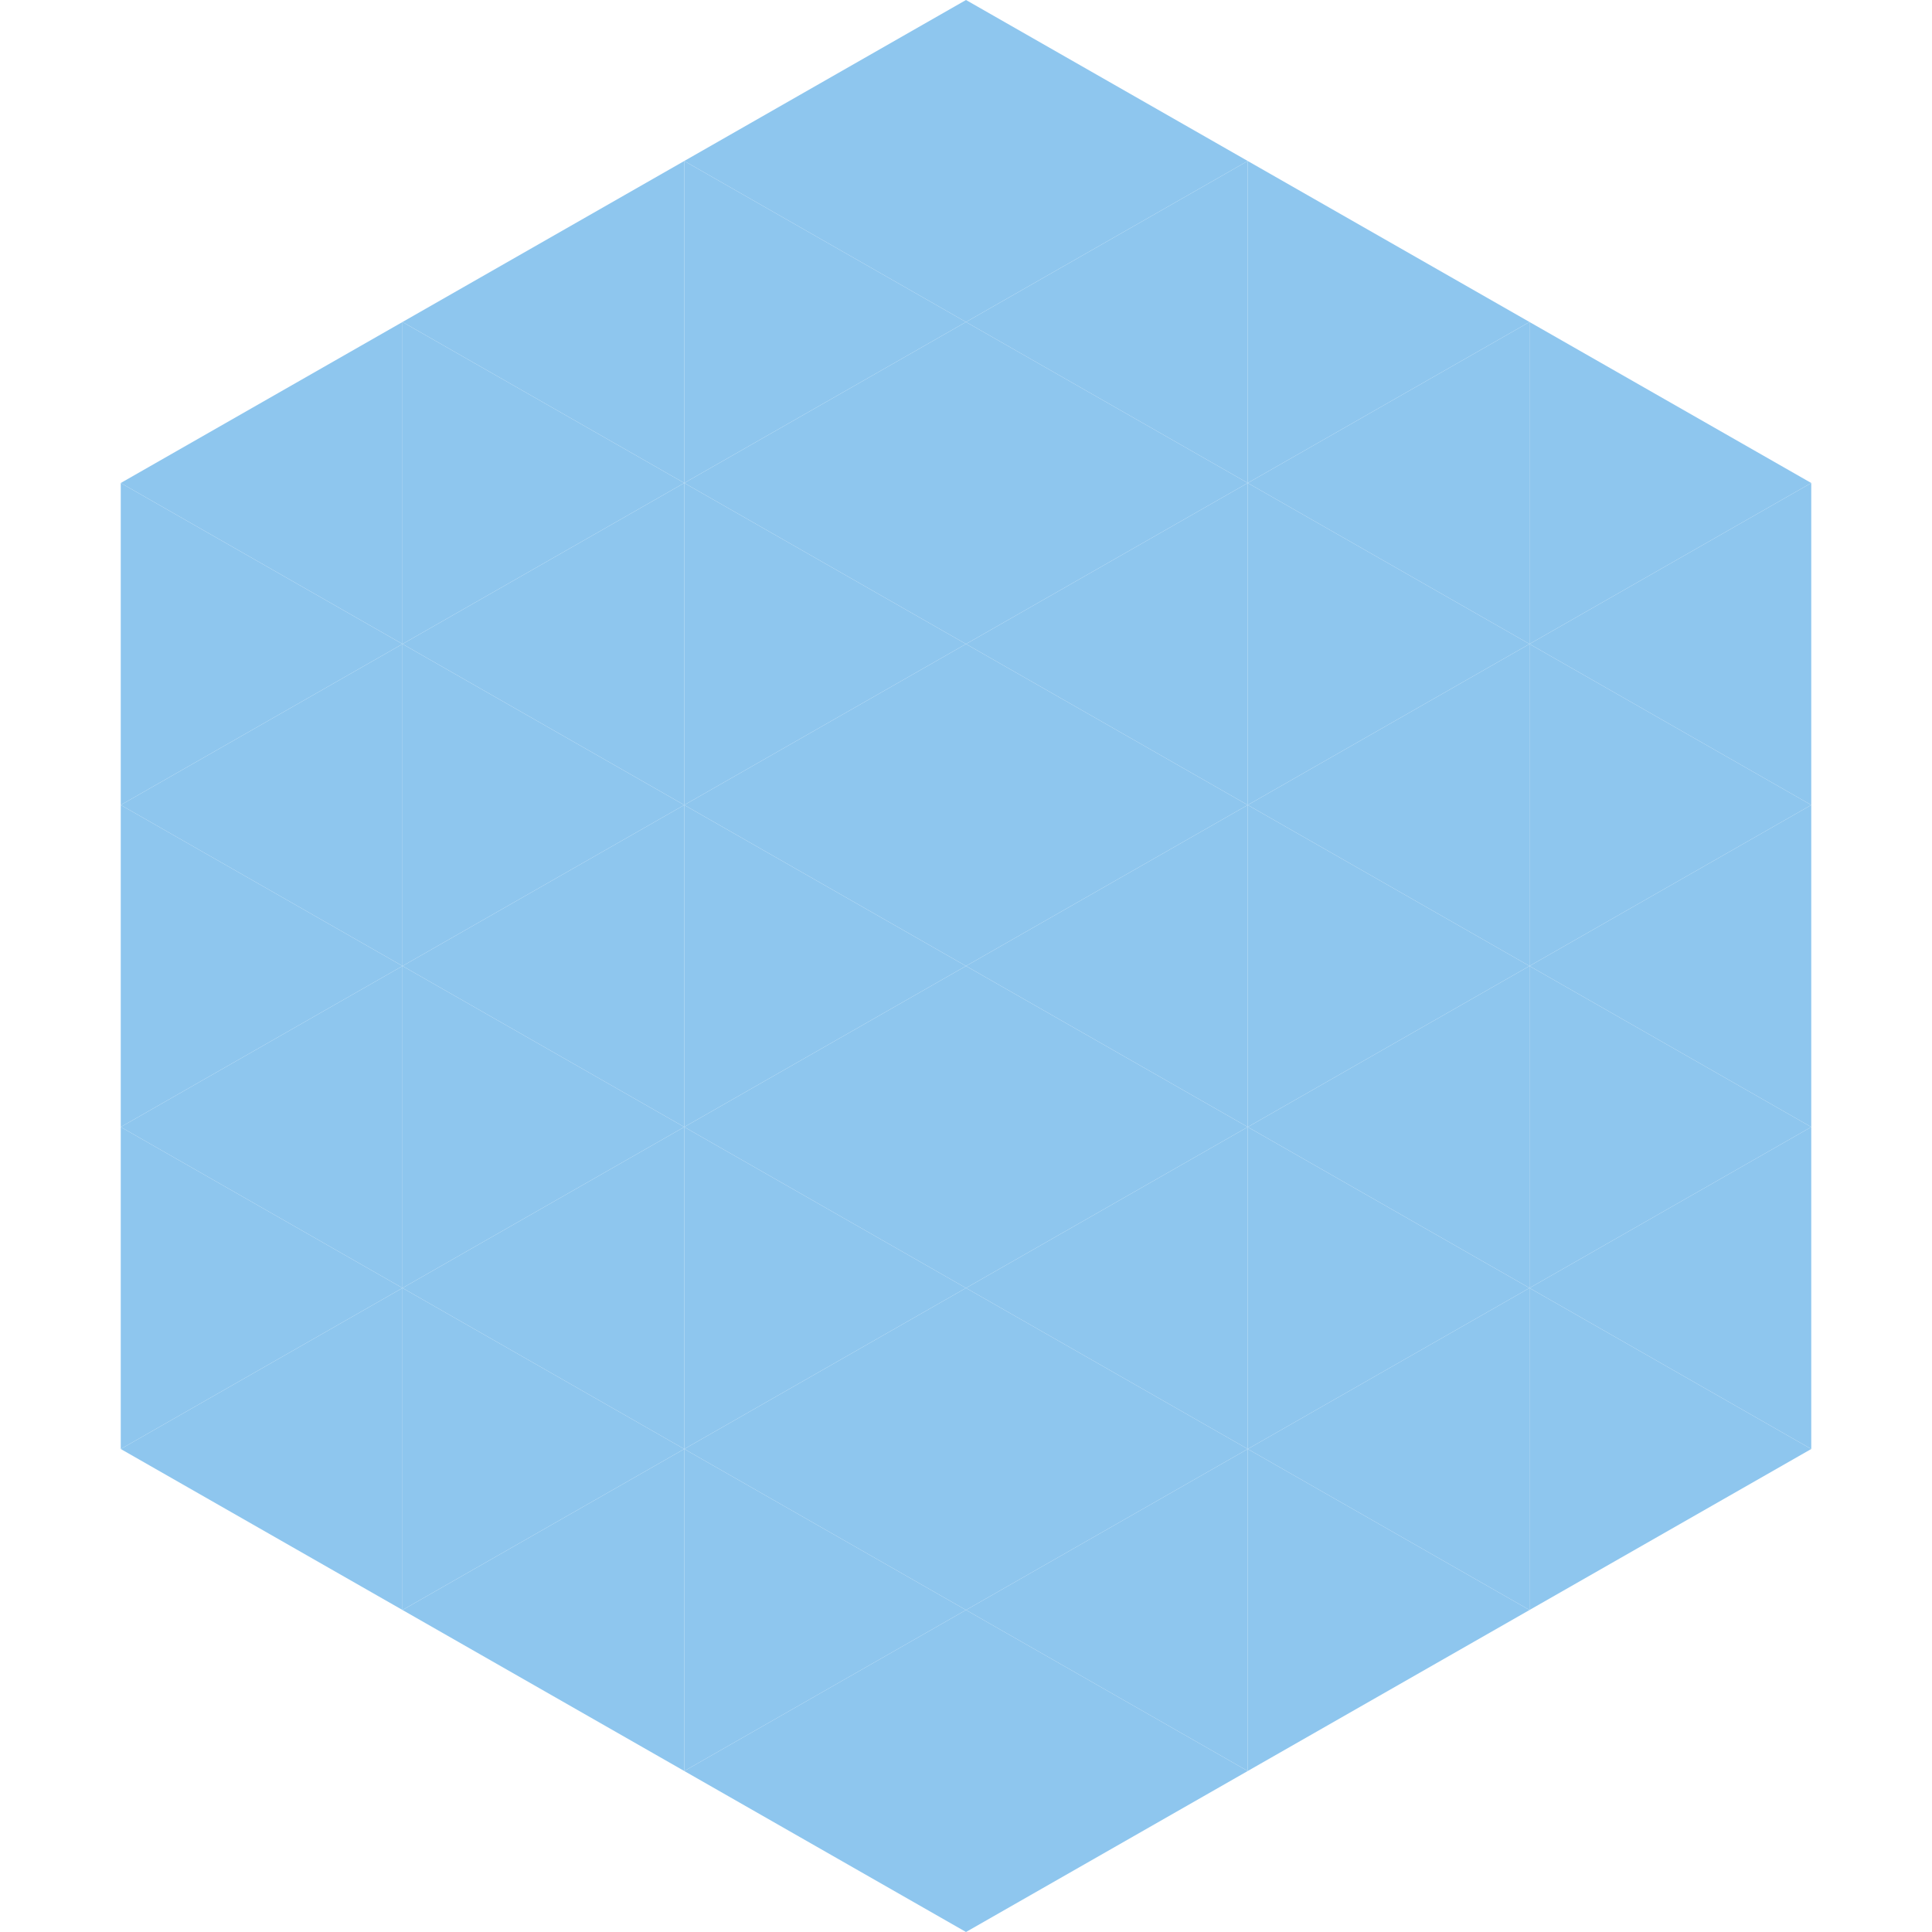
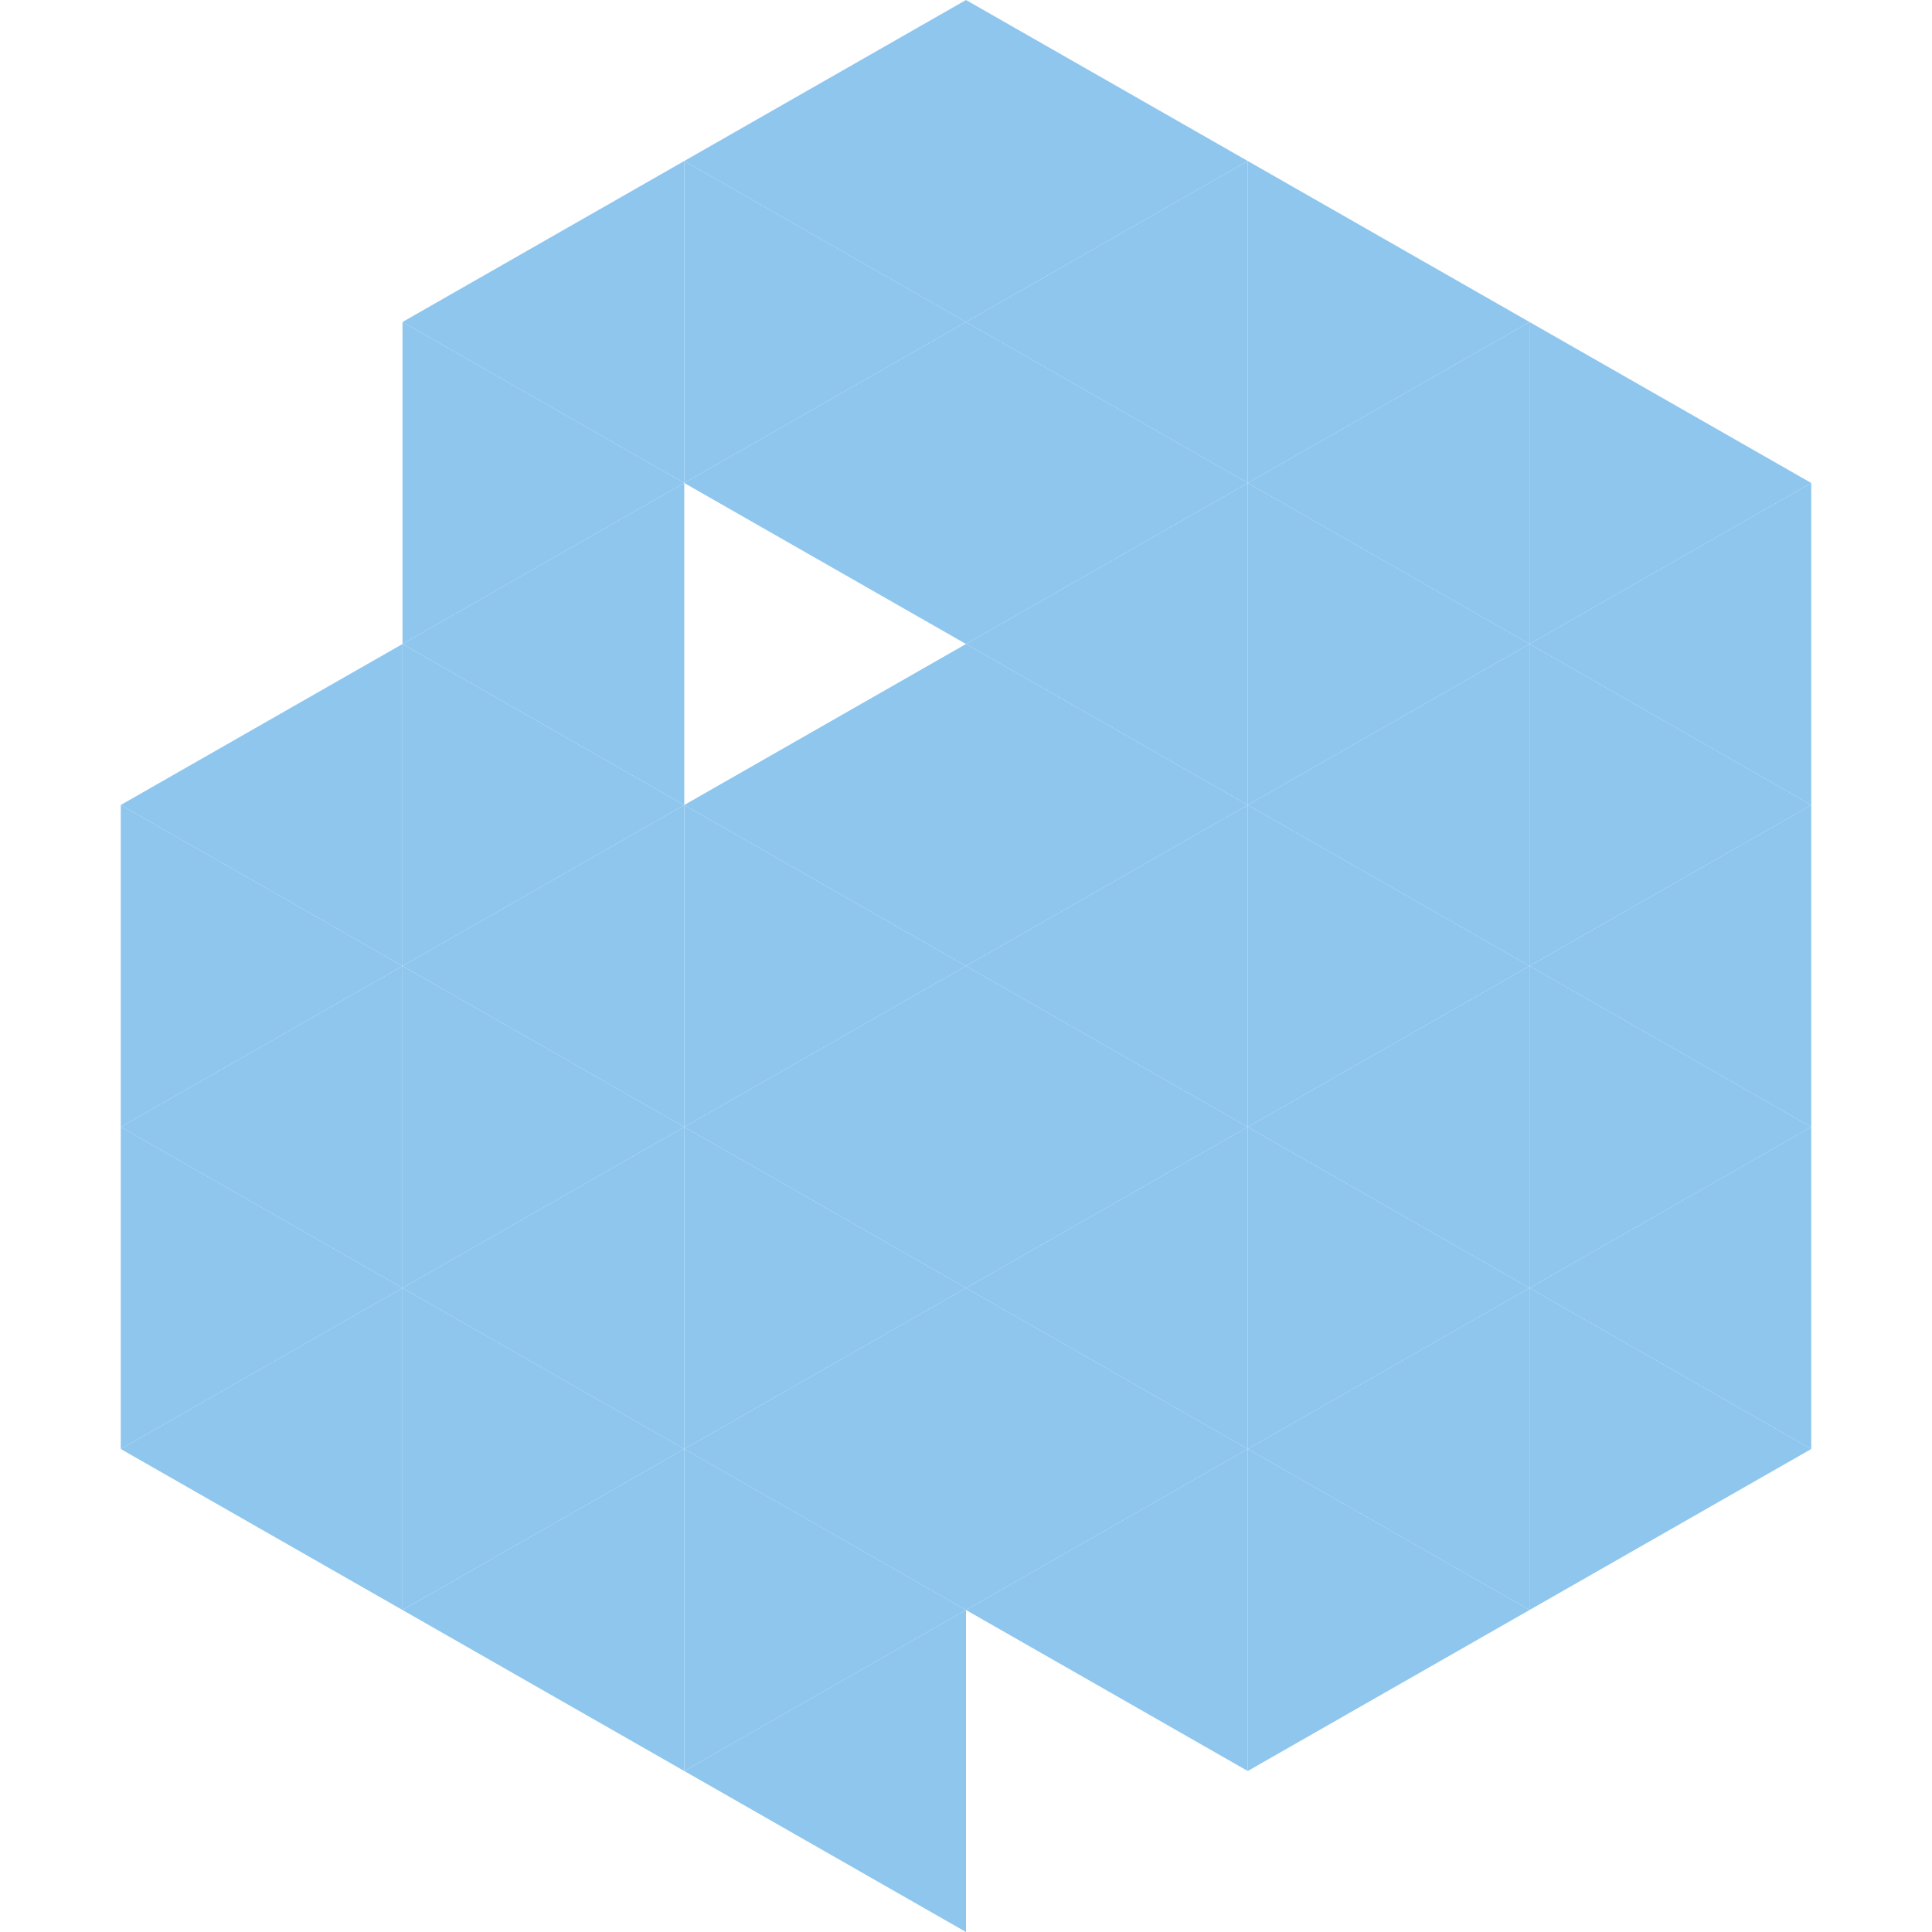
<svg xmlns="http://www.w3.org/2000/svg" width="240" height="240">
-   <polygon points="50,40 15,60 50,80" style="fill:rgb(142,198,238)" />
  <polygon points="190,40 225,60 190,80" style="fill:rgb(142,198,238)" />
-   <polygon points="15,60 50,80 15,100" style="fill:rgb(142,198,238)" />
  <polygon points="225,60 190,80 225,100" style="fill:rgb(142,198,238)" />
  <polygon points="50,80 15,100 50,120" style="fill:rgb(142,198,238)" />
  <polygon points="190,80 225,100 190,120" style="fill:rgb(142,198,238)" />
  <polygon points="15,100 50,120 15,140" style="fill:rgb(142,198,238)" />
  <polygon points="225,100 190,120 225,140" style="fill:rgb(142,198,238)" />
  <polygon points="50,120 15,140 50,160" style="fill:rgb(142,198,238)" />
  <polygon points="190,120 225,140 190,160" style="fill:rgb(142,198,238)" />
  <polygon points="15,140 50,160 15,180" style="fill:rgb(142,198,238)" />
  <polygon points="225,140 190,160 225,180" style="fill:rgb(142,198,238)" />
  <polygon points="50,160 15,180 50,200" style="fill:rgb(142,198,238)" />
  <polygon points="190,160 225,180 190,200" style="fill:rgb(142,198,238)" />
  <polygon points="15,180 50,200 15,220" style="fill:rgb(255,255,255); fill-opacity:0" />
  <polygon points="225,180 190,200 225,220" style="fill:rgb(255,255,255); fill-opacity:0" />
  <polygon points="50,0 85,20 50,40" style="fill:rgb(255,255,255); fill-opacity:0" />
  <polygon points="190,0 155,20 190,40" style="fill:rgb(255,255,255); fill-opacity:0" />
  <polygon points="85,20 50,40 85,60" style="fill:rgb(142,198,238)" />
  <polygon points="155,20 190,40 155,60" style="fill:rgb(142,198,238)" />
  <polygon points="50,40 85,60 50,80" style="fill:rgb(142,198,238)" />
  <polygon points="190,40 155,60 190,80" style="fill:rgb(142,198,238)" />
  <polygon points="85,60 50,80 85,100" style="fill:rgb(142,198,238)" />
  <polygon points="155,60 190,80 155,100" style="fill:rgb(142,198,238)" />
  <polygon points="50,80 85,100 50,120" style="fill:rgb(142,198,238)" />
  <polygon points="190,80 155,100 190,120" style="fill:rgb(142,198,238)" />
  <polygon points="85,100 50,120 85,140" style="fill:rgb(142,198,238)" />
  <polygon points="155,100 190,120 155,140" style="fill:rgb(142,198,238)" />
  <polygon points="50,120 85,140 50,160" style="fill:rgb(142,198,238)" />
  <polygon points="190,120 155,140 190,160" style="fill:rgb(142,198,238)" />
  <polygon points="85,140 50,160 85,180" style="fill:rgb(142,198,238)" />
  <polygon points="155,140 190,160 155,180" style="fill:rgb(142,198,238)" />
  <polygon points="50,160 85,180 50,200" style="fill:rgb(142,198,238)" />
  <polygon points="190,160 155,180 190,200" style="fill:rgb(142,198,238)" />
  <polygon points="85,180 50,200 85,220" style="fill:rgb(142,198,238)" />
  <polygon points="155,180 190,200 155,220" style="fill:rgb(142,198,238)" />
  <polygon points="120,0 85,20 120,40" style="fill:rgb(142,198,238)" />
  <polygon points="120,0 155,20 120,40" style="fill:rgb(142,198,238)" />
  <polygon points="85,20 120,40 85,60" style="fill:rgb(142,198,238)" />
  <polygon points="155,20 120,40 155,60" style="fill:rgb(142,198,238)" />
  <polygon points="120,40 85,60 120,80" style="fill:rgb(142,198,238)" />
  <polygon points="120,40 155,60 120,80" style="fill:rgb(142,198,238)" />
-   <polygon points="85,60 120,80 85,100" style="fill:rgb(142,198,238)" />
  <polygon points="155,60 120,80 155,100" style="fill:rgb(142,198,238)" />
  <polygon points="120,80 85,100 120,120" style="fill:rgb(142,198,238)" />
  <polygon points="120,80 155,100 120,120" style="fill:rgb(142,198,238)" />
  <polygon points="85,100 120,120 85,140" style="fill:rgb(142,198,238)" />
  <polygon points="155,100 120,120 155,140" style="fill:rgb(142,198,238)" />
  <polygon points="120,120 85,140 120,160" style="fill:rgb(142,198,238)" />
  <polygon points="120,120 155,140 120,160" style="fill:rgb(142,198,238)" />
  <polygon points="85,140 120,160 85,180" style="fill:rgb(142,198,238)" />
  <polygon points="155,140 120,160 155,180" style="fill:rgb(142,198,238)" />
  <polygon points="120,160 85,180 120,200" style="fill:rgb(142,198,238)" />
  <polygon points="120,160 155,180 120,200" style="fill:rgb(142,198,238)" />
  <polygon points="85,180 120,200 85,220" style="fill:rgb(142,198,238)" />
  <polygon points="155,180 120,200 155,220" style="fill:rgb(142,198,238)" />
  <polygon points="120,200 85,220 120,240" style="fill:rgb(142,198,238)" />
-   <polygon points="120,200 155,220 120,240" style="fill:rgb(142,198,238)" />
  <polygon points="85,220 120,240 85,260" style="fill:rgb(255,255,255); fill-opacity:0" />
  <polygon points="155,220 120,240 155,260" style="fill:rgb(255,255,255); fill-opacity:0" />
</svg>